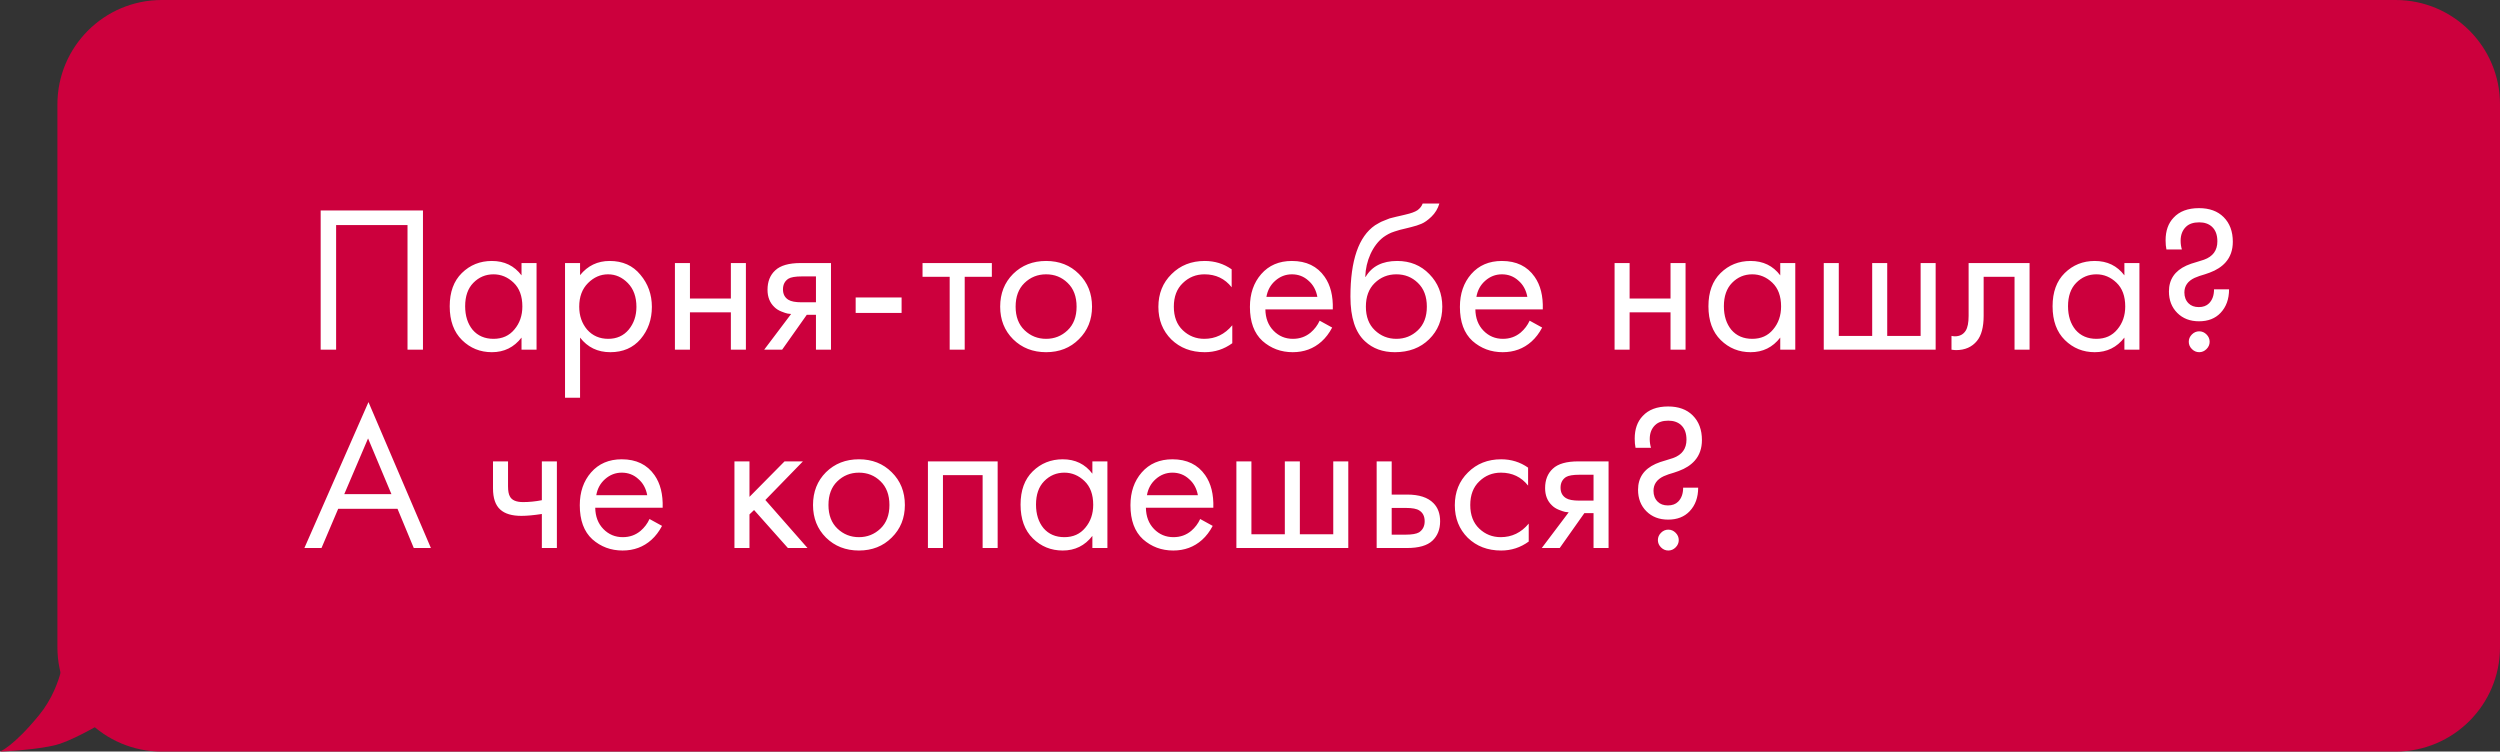
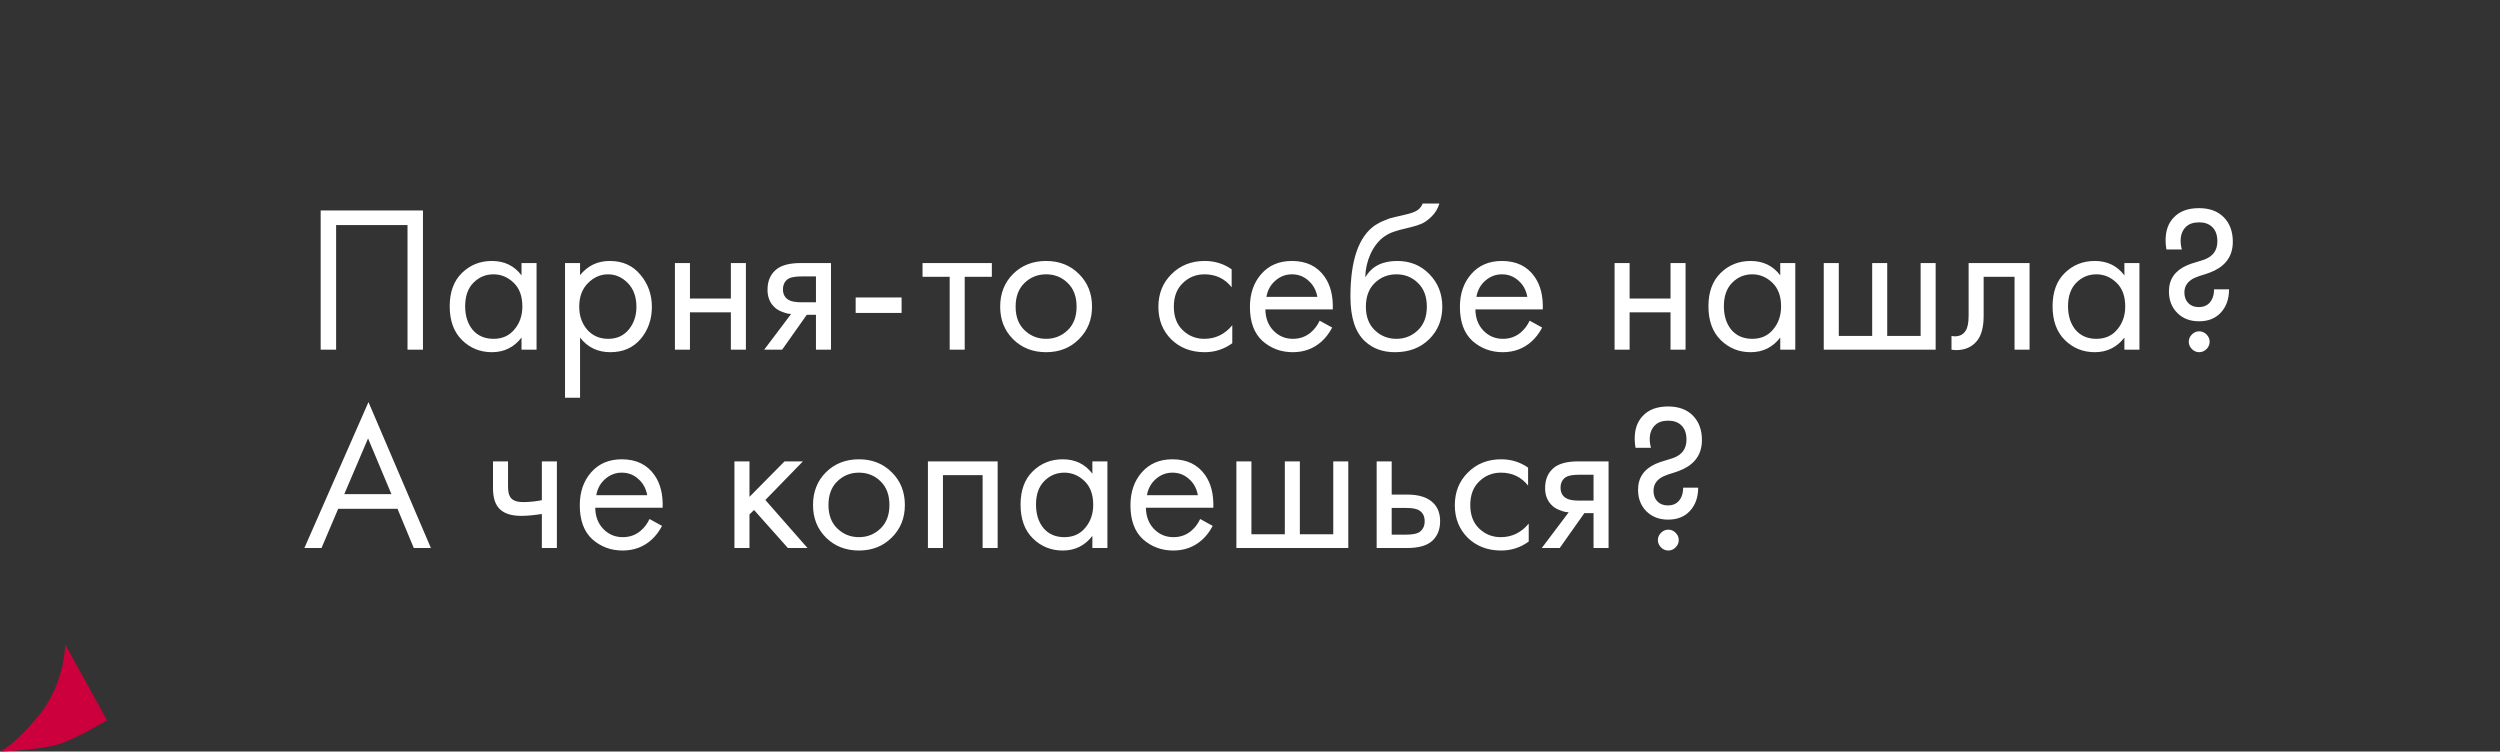
<svg xmlns="http://www.w3.org/2000/svg" width="479" height="144" viewBox="0 0 479 144" fill="none">
  <rect x="0" y="0" width="479" height="144" fill="#333333" stroke="none" />
-   <path d="M479 20C479 8.954 470.046 0 459 0H31C19.954 0 11 8.954 11 20V124C11 135.046 19.954 144 31 144H459C470.046 144 479 135.046 479 124V20Z" fill="#CC003D" />
  <path d="M61.44 40.32H81.04V67H78.08V43.12H64.4V67H61.44V40.32ZM99.924 52.76V50.4H102.804V67H99.924V64.68C98.484 66.547 96.591 67.48 94.244 67.48C92.004 67.48 90.098 66.707 88.524 65.16C86.951 63.613 86.164 61.453 86.164 58.68C86.164 55.96 86.938 53.84 88.484 52.32C90.058 50.773 91.978 50 94.244 50C96.644 50 98.538 50.92 99.924 52.76ZM94.564 52.56C93.044 52.56 91.751 53.107 90.684 54.2C89.644 55.267 89.124 56.76 89.124 58.68C89.124 60.52 89.604 62.027 90.564 63.2C91.551 64.347 92.884 64.92 94.564 64.92C96.244 64.92 97.578 64.32 98.564 63.12C99.578 61.92 100.084 60.453 100.084 58.72C100.084 56.747 99.524 55.227 98.404 54.16C97.284 53.093 96.004 52.56 94.564 52.56ZM111.139 64.68V76.2H108.259V50.4H111.139V52.72C112.606 50.907 114.499 50 116.819 50C119.299 50 121.259 50.88 122.699 52.64C124.166 54.373 124.899 56.427 124.899 58.8C124.899 61.2 124.179 63.253 122.739 64.96C121.299 66.64 119.366 67.48 116.939 67.48C114.512 67.48 112.579 66.547 111.139 64.68ZM116.539 64.92C118.166 64.92 119.472 64.333 120.459 63.16C121.446 61.96 121.939 60.507 121.939 58.8C121.939 56.88 121.392 55.36 120.299 54.24C119.206 53.12 117.939 52.56 116.499 52.56C115.059 52.56 113.779 53.12 112.659 54.24C111.539 55.36 110.979 56.867 110.979 58.76C110.979 60.493 111.486 61.96 112.499 63.16C113.539 64.333 114.886 64.92 116.539 64.92ZM129.314 67V50.4H132.194V57.2H140.034V50.4H142.914V67H140.034V59.84H132.194V67H129.314ZM146.417 67L151.577 60.16C151.417 60.16 151.191 60.133 150.897 60.08C150.631 60.027 150.231 59.893 149.697 59.68C149.164 59.467 148.724 59.187 148.377 58.84C147.497 58.013 147.057 56.907 147.057 55.52C147.057 53.947 147.551 52.707 148.537 51.8C149.524 50.867 151.151 50.4 153.417 50.4H159.217V67H156.337V60.32H154.577L149.857 67H146.417ZM156.337 57.92V52.96H153.657C152.404 52.96 151.537 53.107 151.057 53.4C150.364 53.853 150.017 54.533 150.017 55.44C150.017 56.347 150.364 57.013 151.057 57.44C151.564 57.76 152.417 57.92 153.617 57.92H156.337ZM163.945 59.96V57H172.745V59.96H163.945ZM190.038 53.04H184.838V67H181.958V53.04H176.758V50.4H190.038V53.04ZM206.713 65C205.06 66.653 202.966 67.48 200.433 67.48C197.9 67.48 195.793 66.653 194.113 65C192.46 63.347 191.633 61.267 191.633 58.76C191.633 56.227 192.46 54.133 194.113 52.48C195.793 50.827 197.9 50 200.433 50C202.966 50 205.06 50.827 206.713 52.48C208.393 54.133 209.233 56.227 209.233 58.76C209.233 61.267 208.393 63.347 206.713 65ZM204.553 54.2C203.433 53.107 202.06 52.56 200.433 52.56C198.806 52.56 197.42 53.12 196.273 54.24C195.153 55.333 194.593 56.84 194.593 58.76C194.593 60.68 195.166 62.187 196.313 63.28C197.46 64.373 198.833 64.92 200.433 64.92C202.033 64.92 203.406 64.373 204.553 63.28C205.7 62.187 206.273 60.68 206.273 58.76C206.273 56.813 205.7 55.293 204.553 54.2ZM235.986 51.6V55.04C234.679 53.387 232.946 52.56 230.786 52.56C229.159 52.56 227.772 53.12 226.626 54.24C225.479 55.333 224.906 56.84 224.906 58.76C224.906 60.68 225.479 62.187 226.626 63.28C227.772 64.373 229.146 64.92 230.746 64.92C232.879 64.92 234.666 64.053 236.106 62.32V65.76C234.532 66.907 232.772 67.48 230.826 67.48C228.239 67.48 226.106 66.667 224.426 65.04C222.772 63.387 221.946 61.307 221.946 58.8C221.946 56.267 222.786 54.173 224.466 52.52C226.146 50.84 228.266 50 230.826 50C232.746 50 234.466 50.533 235.986 51.6ZM252.845 61.44L255.245 62.76C254.685 63.827 254.005 64.72 253.205 65.44C251.685 66.8 249.845 67.48 247.685 67.48C245.445 67.48 243.511 66.76 241.885 65.32C240.285 63.853 239.485 61.68 239.485 58.8C239.485 56.267 240.205 54.173 241.645 52.52C243.111 50.84 245.071 50 247.525 50C250.298 50 252.391 51.013 253.805 53.04C254.925 54.64 255.445 56.72 255.365 59.28H242.445C242.471 60.96 242.991 62.32 244.005 63.36C245.018 64.4 246.258 64.92 247.725 64.92C249.031 64.92 250.165 64.52 251.125 63.72C251.871 63.08 252.445 62.32 252.845 61.44ZM242.645 56.88H252.405C252.165 55.573 251.591 54.533 250.685 53.76C249.805 52.96 248.751 52.56 247.525 52.56C246.325 52.56 245.258 52.973 244.325 53.8C243.418 54.6 242.858 55.627 242.645 56.88ZM272.583 39H275.783C275.489 39.987 274.983 40.827 274.263 41.52C273.569 42.187 272.929 42.64 272.343 42.88C271.783 43.12 271.116 43.333 270.343 43.52C270.209 43.547 269.889 43.627 269.383 43.76C268.876 43.867 268.489 43.96 268.223 44.04C267.956 44.12 267.609 44.227 267.183 44.36C266.756 44.493 266.369 44.653 266.023 44.84C265.676 45.027 265.356 45.227 265.063 45.44C264.049 46.213 263.223 47.293 262.583 48.68C261.969 50.04 261.636 51.493 261.583 53.04H261.663C262.863 51.013 264.876 50 267.703 50C270.183 50 272.236 50.84 273.863 52.52C275.516 54.2 276.343 56.28 276.343 58.76C276.343 61.267 275.503 63.347 273.823 65C272.143 66.653 269.956 67.48 267.263 67.48C264.943 67.48 263.036 66.787 261.543 65.4C259.676 63.693 258.743 60.84 258.743 56.84C258.743 49.88 260.316 45.32 263.463 43.16C263.703 43 263.956 42.853 264.223 42.72C264.489 42.56 264.769 42.427 265.063 42.32C265.383 42.187 265.649 42.08 265.863 42C266.076 41.893 266.369 41.8 266.743 41.72C267.143 41.613 267.409 41.547 267.543 41.52C267.703 41.467 267.996 41.4 268.423 41.32C268.876 41.213 269.156 41.147 269.263 41.12C270.329 40.88 271.103 40.6 271.583 40.28C272.063 39.933 272.396 39.507 272.583 39ZM271.663 54.2C270.543 53.107 269.169 52.56 267.543 52.56C265.916 52.56 264.529 53.12 263.383 54.24C262.263 55.333 261.703 56.84 261.703 58.76C261.703 60.68 262.276 62.187 263.423 63.28C264.569 64.373 265.943 64.92 267.543 64.92C269.143 64.92 270.516 64.373 271.663 63.28C272.809 62.187 273.383 60.68 273.383 58.76C273.383 56.813 272.809 55.293 271.663 54.2ZM293.079 61.44L295.479 62.76C294.919 63.827 294.239 64.72 293.439 65.44C291.919 66.8 290.079 67.48 287.919 67.48C285.679 67.48 283.746 66.76 282.119 65.32C280.519 63.853 279.719 61.68 279.719 58.8C279.719 56.267 280.439 54.173 281.879 52.52C283.346 50.84 285.306 50 287.759 50C290.532 50 292.626 51.013 294.039 53.04C295.159 54.64 295.679 56.72 295.599 59.28H282.679C282.706 60.96 283.226 62.32 284.239 63.36C285.252 64.4 286.492 64.92 287.959 64.92C289.266 64.92 290.399 64.52 291.359 63.72C292.106 63.08 292.679 62.32 293.079 61.44ZM282.879 56.88H292.639C292.399 55.573 291.826 54.533 290.919 53.76C290.039 52.96 288.986 52.56 287.759 52.56C286.559 52.56 285.492 52.973 284.559 53.8C283.652 54.6 283.092 55.627 282.879 56.88ZM309.353 67V50.4H312.233V57.2H320.073V50.4H322.953V67H320.073V59.84H312.233V67H309.353ZM341.096 52.76V50.4H343.976V67H341.096V64.68C339.656 66.547 337.763 67.48 335.416 67.48C333.176 67.48 331.27 66.707 329.696 65.16C328.123 63.613 327.336 61.453 327.336 58.68C327.336 55.96 328.11 53.84 329.656 52.32C331.23 50.773 333.15 50 335.416 50C337.816 50 339.71 50.92 341.096 52.76ZM335.736 52.56C334.216 52.56 332.923 53.107 331.856 54.2C330.816 55.267 330.296 56.76 330.296 58.68C330.296 60.52 330.776 62.027 331.736 63.2C332.723 64.347 334.056 64.92 335.736 64.92C337.416 64.92 338.75 64.32 339.736 63.12C340.75 61.92 341.256 60.453 341.256 58.72C341.256 56.747 340.696 55.227 339.576 54.16C338.456 53.093 337.176 52.56 335.736 52.56ZM349.431 67V50.4H352.311V64.36H358.711V50.4H361.591V64.36H367.991V50.4H370.871V67H349.431ZM388.866 50.4V67H385.986V53.04H380.066V60.52C380.066 62.68 379.639 64.28 378.786 65.32C377.826 66.493 376.493 67.08 374.786 67.08C374.573 67.08 374.279 67.053 373.906 67V64.36C374.173 64.413 374.386 64.44 374.546 64.44C375.479 64.44 376.173 64.08 376.626 63.36C376.999 62.773 377.186 61.827 377.186 60.52V50.4H388.866ZM407.034 52.76V50.4H409.914V67H407.034V64.68C405.594 66.547 403.7 67.48 401.354 67.48C399.114 67.48 397.207 66.707 395.634 65.16C394.06 63.613 393.274 61.453 393.274 58.68C393.274 55.96 394.047 53.84 395.594 52.32C397.167 50.773 399.087 50 401.354 50C403.754 50 405.647 50.92 407.034 52.76ZM401.674 52.56C400.154 52.56 398.86 53.107 397.794 54.2C396.754 55.267 396.234 56.76 396.234 58.68C396.234 60.52 396.714 62.027 397.674 63.2C398.66 64.347 399.994 64.92 401.674 64.92C403.354 64.92 404.687 64.32 405.674 63.12C406.687 61.92 407.194 60.453 407.194 58.72C407.194 56.747 406.634 55.227 405.514 54.16C404.394 53.093 403.114 52.56 401.674 52.56ZM424.208 55.44H427.088C427.088 57.307 426.542 58.813 425.448 59.96C424.435 61.027 423.062 61.56 421.328 61.56C419.622 61.56 418.235 61.027 417.168 59.96C416.102 58.893 415.568 57.52 415.568 55.84C415.568 53.547 416.688 51.893 418.928 50.88C419.462 50.64 420.115 50.413 420.888 50.2C421.688 49.96 422.155 49.813 422.288 49.76C423.995 49.147 424.848 47.973 424.848 46.24C424.848 45.013 424.502 44.08 423.808 43.44C423.195 42.88 422.382 42.6 421.368 42.6C420.275 42.6 419.435 42.88 418.848 43.44C418.155 44.107 417.808 45 417.808 46.12C417.808 46.707 417.888 47.267 418.048 47.8H415.088C414.982 47.293 414.928 46.707 414.928 46.04C414.928 44.227 415.435 42.787 416.448 41.72C417.568 40.493 419.195 39.88 421.328 39.88C423.328 39.88 424.902 40.453 426.048 41.6C427.222 42.773 427.808 44.347 427.808 46.32C427.808 47.893 427.355 49.2 426.448 50.24C425.702 51.093 424.675 51.76 423.368 52.24C423.155 52.32 422.848 52.427 422.448 52.56C422.075 52.667 421.728 52.773 421.408 52.88C421.088 52.987 420.782 53.107 420.488 53.24C419.182 53.853 418.528 54.787 418.528 56.04C418.528 56.893 418.795 57.587 419.328 58.12C419.808 58.6 420.462 58.84 421.288 58.84C422.115 58.84 422.768 58.6 423.248 58.12C423.888 57.48 424.208 56.587 424.208 55.44ZM419.968 66.88C419.568 66.48 419.368 66.013 419.368 65.48C419.368 64.947 419.568 64.48 419.968 64.08C420.368 63.68 420.835 63.48 421.368 63.48C421.902 63.48 422.368 63.68 422.768 64.08C423.168 64.48 423.368 64.947 423.368 65.48C423.368 66.013 423.168 66.48 422.768 66.88C422.368 67.28 421.902 67.48 421.368 67.48C420.835 67.48 420.368 67.28 419.968 66.88ZM79.28 105L76.16 97.48H64.8L61.6 105H58.32L70.6 77.04L82.56 105H79.28ZM65.96 94.68H75L70.52 84L65.96 94.68ZM103.819 105V98.48C102.245 98.72 100.939 98.84 99.899 98.84C98.085 98.84 96.739 98.44 95.859 97.64C94.925 96.813 94.459 95.453 94.459 93.56V88.4H97.339V93.16C97.339 94.067 97.459 94.72 97.699 95.12C98.072 95.84 98.912 96.2 100.219 96.2C101.392 96.2 102.592 96.08 103.819 95.84V88.4H106.699V105H103.819ZM124.446 99.44L126.846 100.76C126.286 101.827 125.606 102.72 124.806 103.44C123.286 104.8 121.446 105.48 119.286 105.48C117.046 105.48 115.113 104.76 113.486 103.32C111.886 101.853 111.086 99.68 111.086 96.8C111.086 94.267 111.806 92.173 113.246 90.52C114.713 88.84 116.673 88 119.126 88C121.9 88 123.993 89.013 125.406 91.04C126.526 92.64 127.046 94.72 126.966 97.28H114.046C114.073 98.96 114.593 100.32 115.606 101.36C116.62 102.4 117.86 102.92 119.326 102.92C120.633 102.92 121.766 102.52 122.726 101.72C123.473 101.08 124.046 100.32 124.446 99.44ZM114.246 94.88H124.006C123.766 93.573 123.193 92.533 122.286 91.76C121.406 90.96 120.353 90.56 119.126 90.56C117.926 90.56 116.86 90.973 115.926 91.8C115.02 92.6 114.46 93.627 114.246 94.88ZM140.72 88.4H143.6V95.2L150.32 88.4H153.84L146.64 95.8L154.72 105H150.96L144.48 97.72L143.6 98.56V105H140.72V88.4ZM170.854 103C169.2 104.653 167.107 105.48 164.574 105.48C162.04 105.48 159.934 104.653 158.254 103C156.6 101.347 155.774 99.267 155.774 96.76C155.774 94.227 156.6 92.133 158.254 90.48C159.934 88.827 162.04 88 164.574 88C167.107 88 169.2 88.827 170.854 90.48C172.534 92.133 173.374 94.227 173.374 96.76C173.374 99.267 172.534 101.347 170.854 103ZM168.694 92.2C167.574 91.107 166.2 90.56 164.574 90.56C162.947 90.56 161.56 91.12 160.414 92.24C159.294 93.333 158.734 94.84 158.734 96.76C158.734 98.68 159.307 100.187 160.454 101.28C161.6 102.373 162.974 102.92 164.574 102.92C166.174 102.92 167.547 102.373 168.694 101.28C169.84 100.187 170.414 98.68 170.414 96.76C170.414 94.813 169.84 93.293 168.694 92.2ZM177.79 88.4H191.15V105H188.27V91.04H180.67V105H177.79V88.4ZM209.299 90.76V88.4H212.179V105H209.299V102.68C207.859 104.547 205.966 105.48 203.619 105.48C201.379 105.48 199.473 104.707 197.899 103.16C196.326 101.613 195.539 99.453 195.539 96.68C195.539 93.96 196.313 91.84 197.859 90.32C199.433 88.773 201.353 88 203.619 88C206.019 88 207.913 88.92 209.299 90.76ZM203.939 90.56C202.419 90.56 201.126 91.107 200.059 92.2C199.019 93.267 198.499 94.76 198.499 96.68C198.499 98.52 198.979 100.027 199.939 101.2C200.926 102.347 202.259 102.92 203.939 102.92C205.619 102.92 206.953 102.32 207.939 101.12C208.953 99.92 209.459 98.453 209.459 96.72C209.459 94.747 208.899 93.227 207.779 92.16C206.659 91.093 205.379 90.56 203.939 90.56ZM229.954 99.44L232.354 100.76C231.794 101.827 231.114 102.72 230.314 103.44C228.794 104.8 226.954 105.48 224.794 105.48C222.554 105.48 220.621 104.76 218.994 103.32C217.394 101.853 216.594 99.68 216.594 96.8C216.594 94.267 217.314 92.173 218.754 90.52C220.221 88.84 222.181 88 224.634 88C227.407 88 229.501 89.013 230.914 91.04C232.034 92.64 232.554 94.72 232.474 97.28H219.554C219.581 98.96 220.101 100.32 221.114 101.36C222.127 102.4 223.367 102.92 224.834 102.92C226.141 102.92 227.274 102.52 228.234 101.72C228.981 101.08 229.554 100.32 229.954 99.44ZM219.754 94.88H229.514C229.274 93.573 228.701 92.533 227.794 91.76C226.914 90.96 225.861 90.56 224.634 90.56C223.434 90.56 222.367 90.973 221.434 91.8C220.527 92.6 219.967 93.627 219.754 94.88ZM236.892 105V88.4H239.772V102.36H246.172V88.4H249.052V102.36H255.452V88.4H258.332V105H236.892ZM263.767 105V88.4H266.647V94.76H269.607C271.9 94.76 273.58 95.307 274.647 96.4C275.5 97.253 275.927 98.413 275.927 99.88C275.927 101.427 275.434 102.667 274.447 103.6C273.46 104.533 271.834 105 269.567 105H263.767ZM266.647 102.44H269.327C270.527 102.44 271.38 102.293 271.887 102C272.607 101.52 272.967 100.813 272.967 99.88C272.967 98.92 272.62 98.227 271.927 97.8C271.447 97.48 270.594 97.32 269.367 97.32H266.647V102.44ZM292.783 89.6V93.04C291.476 91.387 289.743 90.56 287.583 90.56C285.956 90.56 284.569 91.12 283.423 92.24C282.276 93.333 281.703 94.84 281.703 96.76C281.703 98.68 282.276 100.187 283.423 101.28C284.569 102.373 285.943 102.92 287.543 102.92C289.676 102.92 291.463 102.053 292.903 100.32V103.76C291.329 104.907 289.569 105.48 287.622 105.48C285.036 105.48 282.903 104.667 281.223 103.04C279.569 101.387 278.743 99.307 278.743 96.8C278.743 94.267 279.583 92.173 281.263 90.52C282.943 88.84 285.063 88 287.622 88C289.543 88 291.263 88.533 292.783 89.6ZM295.402 105L300.562 98.16C300.402 98.16 300.175 98.133 299.882 98.08C299.615 98.027 299.215 97.893 298.682 97.68C298.148 97.467 297.708 97.187 297.362 96.84C296.482 96.013 296.042 94.907 296.042 93.52C296.042 91.947 296.535 90.707 297.522 89.8C298.508 88.867 300.135 88.4 302.402 88.4H308.202V105H305.322V98.32H303.562L298.842 105H295.402ZM305.322 95.92V90.96H302.642C301.388 90.96 300.522 91.107 300.042 91.4C299.348 91.853 299.002 92.533 299.002 93.44C299.002 94.347 299.348 95.013 300.042 95.44C300.548 95.76 301.402 95.92 302.602 95.92H305.322ZM322.49 93.44H325.37C325.37 95.307 324.823 96.813 323.73 97.96C322.716 99.027 321.343 99.56 319.61 99.56C317.903 99.56 316.516 99.027 315.45 97.96C314.383 96.893 313.85 95.52 313.85 93.84C313.85 91.547 314.97 89.893 317.21 88.88C317.743 88.64 318.396 88.413 319.17 88.2C319.97 87.96 320.436 87.813 320.57 87.76C322.276 87.147 323.13 85.973 323.13 84.24C323.13 83.013 322.783 82.08 322.09 81.44C321.476 80.88 320.663 80.6 319.65 80.6C318.556 80.6 317.716 80.88 317.13 81.44C316.436 82.107 316.09 83 316.09 84.12C316.09 84.707 316.17 85.267 316.33 85.8H313.37C313.263 85.293 313.21 84.707 313.21 84.04C313.21 82.227 313.716 80.787 314.73 79.72C315.85 78.493 317.476 77.88 319.61 77.88C321.61 77.88 323.183 78.453 324.33 79.6C325.503 80.773 326.09 82.347 326.09 84.32C326.09 85.893 325.636 87.2 324.73 88.24C323.983 89.093 322.956 89.76 321.65 90.24C321.436 90.32 321.13 90.427 320.73 90.56C320.356 90.667 320.01 90.773 319.69 90.88C319.37 90.987 319.063 91.107 318.77 91.24C317.463 91.853 316.81 92.787 316.81 94.04C316.81 94.893 317.076 95.587 317.61 96.12C318.09 96.6 318.743 96.84 319.57 96.84C320.396 96.84 321.05 96.6 321.53 96.12C322.17 95.48 322.49 94.587 322.49 93.44ZM318.25 104.88C317.85 104.48 317.65 104.013 317.65 103.48C317.65 102.947 317.85 102.48 318.25 102.08C318.65 101.68 319.116 101.48 319.65 101.48C320.183 101.48 320.65 101.68 321.05 102.08C321.45 102.48 321.65 102.947 321.65 103.48C321.65 104.013 321.45 104.48 321.05 104.88C320.65 105.28 320.183 105.48 319.65 105.48C319.116 105.48 318.65 105.28 318.25 104.88Z" fill="white" />
  <path d="M0 144C0 144 7.985 143.682 11.5 142.5C15.015 141.318 20.5 138 20.5 138L12.5 123.5C12.5 123.5 12.441 130.949 7.5 137C2.559 143.051 0 144 0 144Z" fill="#CC003D" />
</svg>